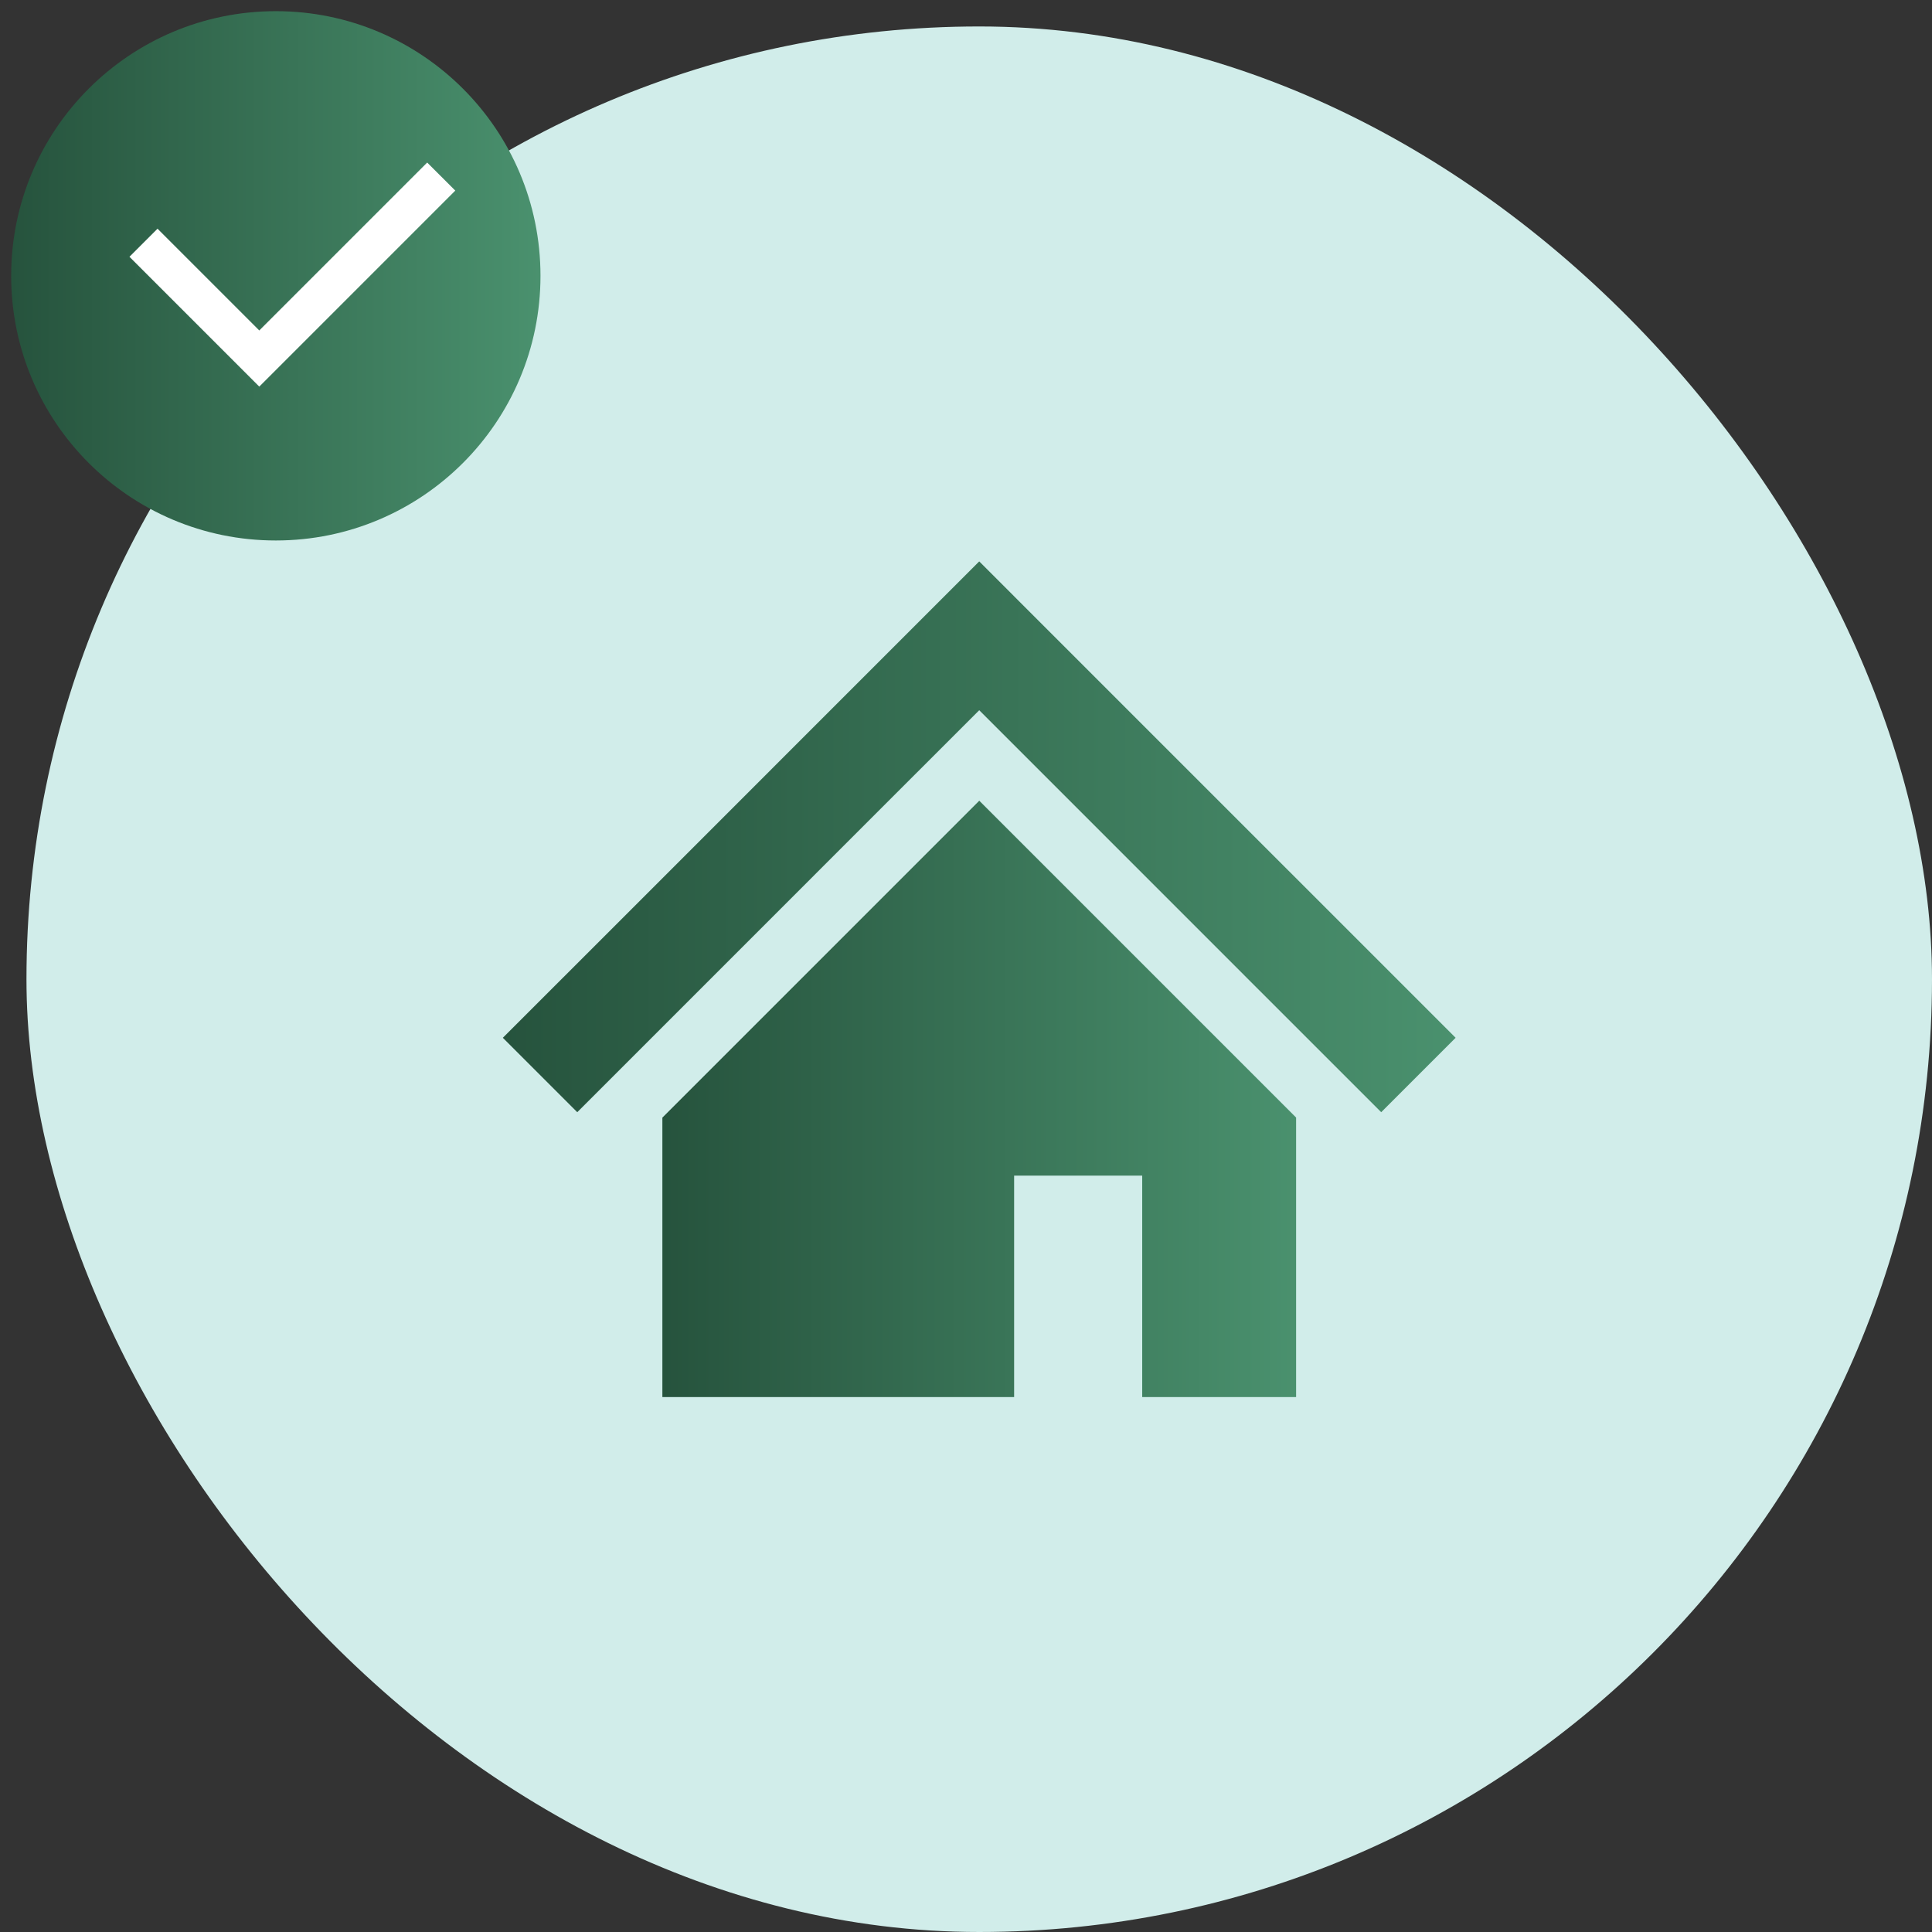
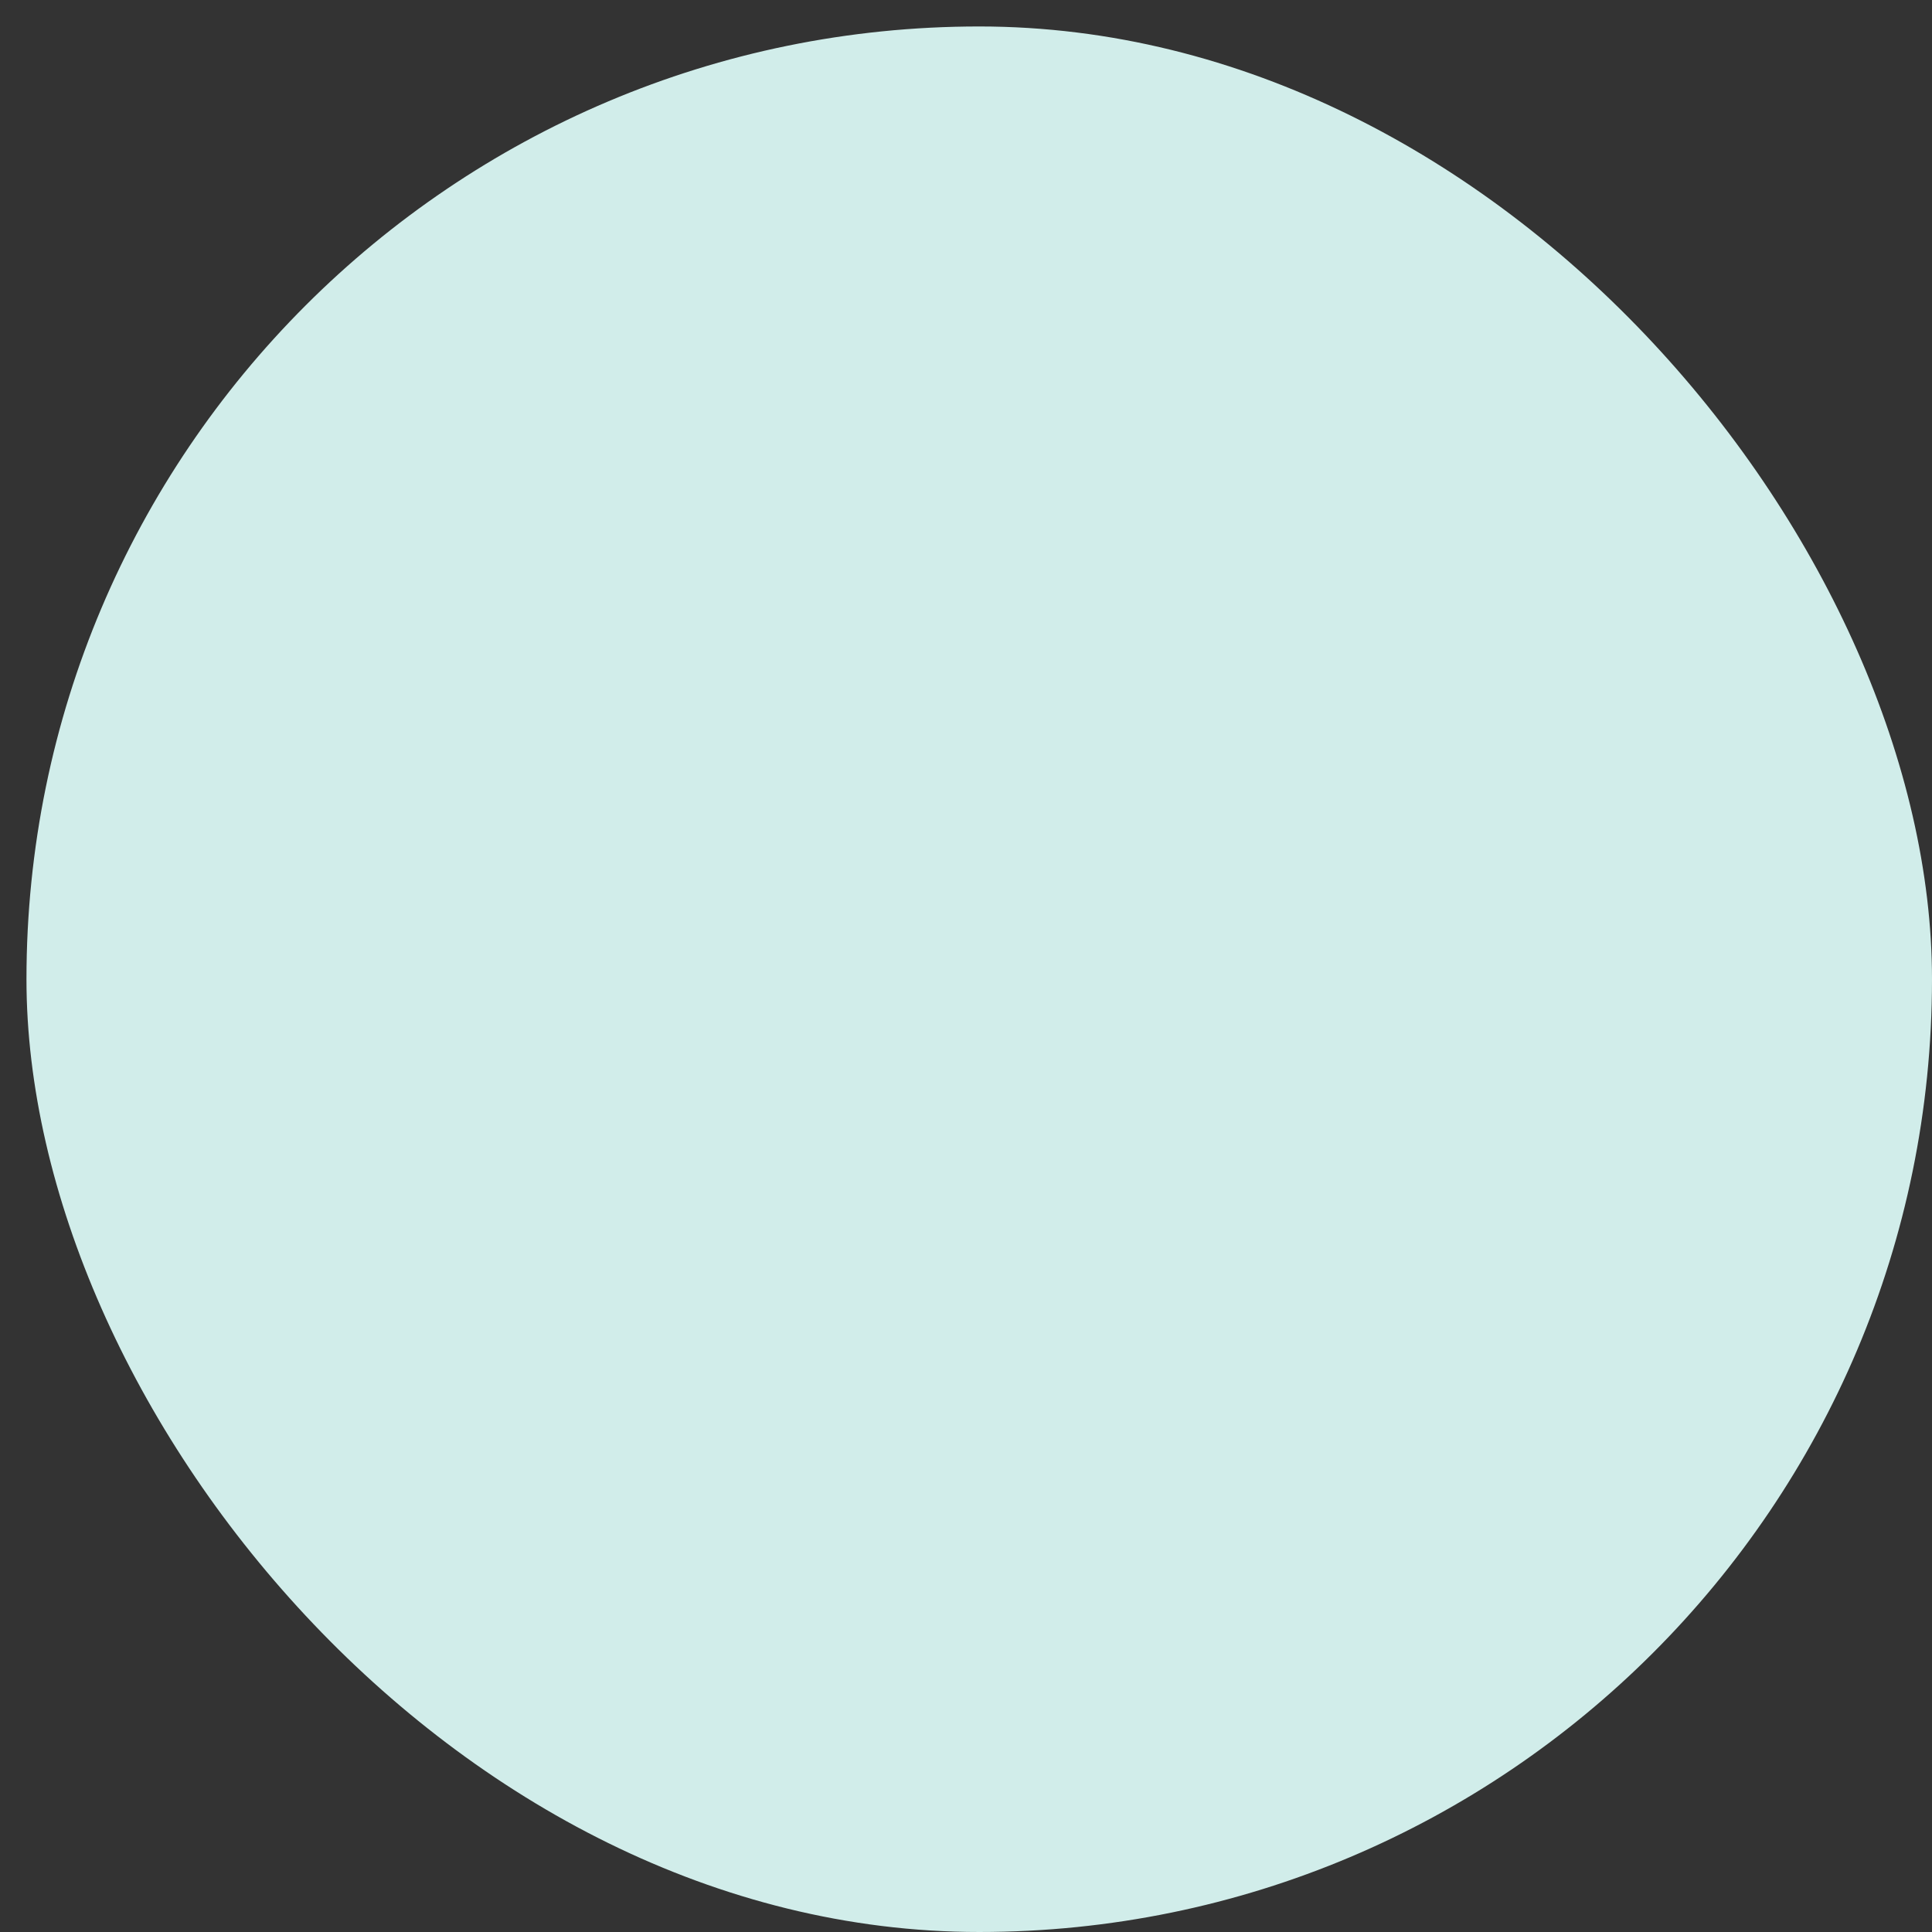
<svg xmlns="http://www.w3.org/2000/svg" width="146" height="146" viewBox="0 0 146 146" fill="none">
  <rect x="0" y="0" width="146" height="146" fill="#333333" stroke="none" />
  <rect x="2" y="2" width="144" height="144" rx="72" fill="#D1EDEA" />
-   <path d="M100.231 68.656L86.491 54.917L74 42.425L61.509 54.917L47.765 68.663L38 78.425L43.623 84.048L53.385 74.286L67.131 60.539L74 53.671L80.869 60.539L94.606 74.279L104.377 84.048L110 78.425L100.231 68.656Z" fill="url(#paint0_linear_92_505)" />
-   <path d="M50.055 84.459V105.575H76.637V88.843H86.316V105.575H97.946V84.452L74.003 60.509L50.055 84.459Z" fill="url(#paint1_linear_92_505)" />
-   <circle cx="20.844" cy="20.844" r="20" fill="url(#paint2_linear_92_505)" />
-   <path d="M10.844 18.344L19.594 27.094L33.344 13.344" stroke="white" stroke-width="3" />
  <defs>
    <linearGradient id="paint0_linear_92_505" x1="38" y1="63.237" x2="110" y2="63.237" gradientUnits="userSpaceOnUse">
      <stop stop-color="#26533D" />
      <stop offset="1" stop-color="#4A916E" />
    </linearGradient>
    <linearGradient id="paint1_linear_92_505" x1="50.055" y1="83.042" x2="97.946" y2="83.042" gradientUnits="userSpaceOnUse">
      <stop stop-color="#26533D" />
      <stop offset="1" stop-color="#4A916E" />
    </linearGradient>
    <linearGradient id="paint2_linear_92_505" x1="0.844" y1="20.844" x2="40.844" y2="20.844" gradientUnits="userSpaceOnUse">
      <stop stop-color="#26533D" />
      <stop offset="1" stop-color="#4A916E" />
    </linearGradient>
  </defs>
</svg>